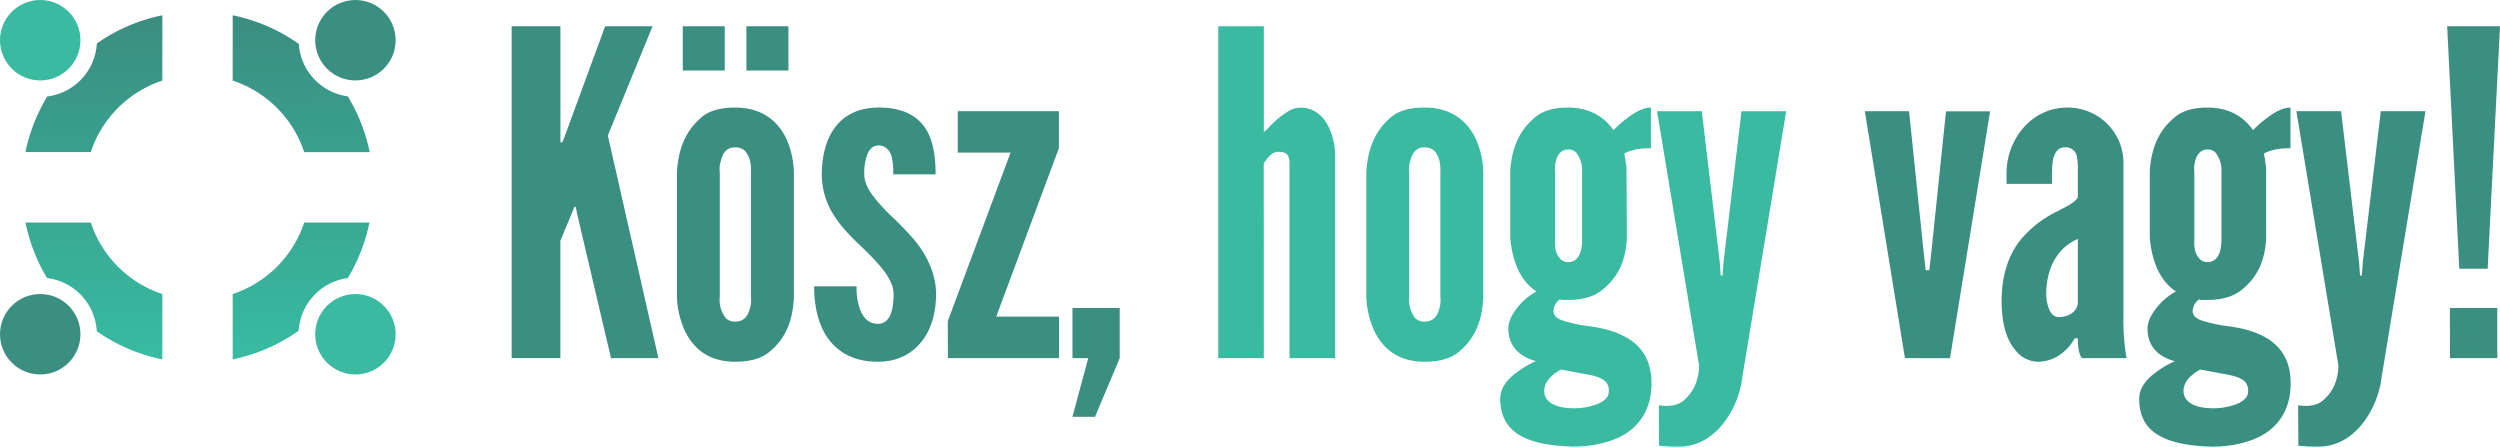
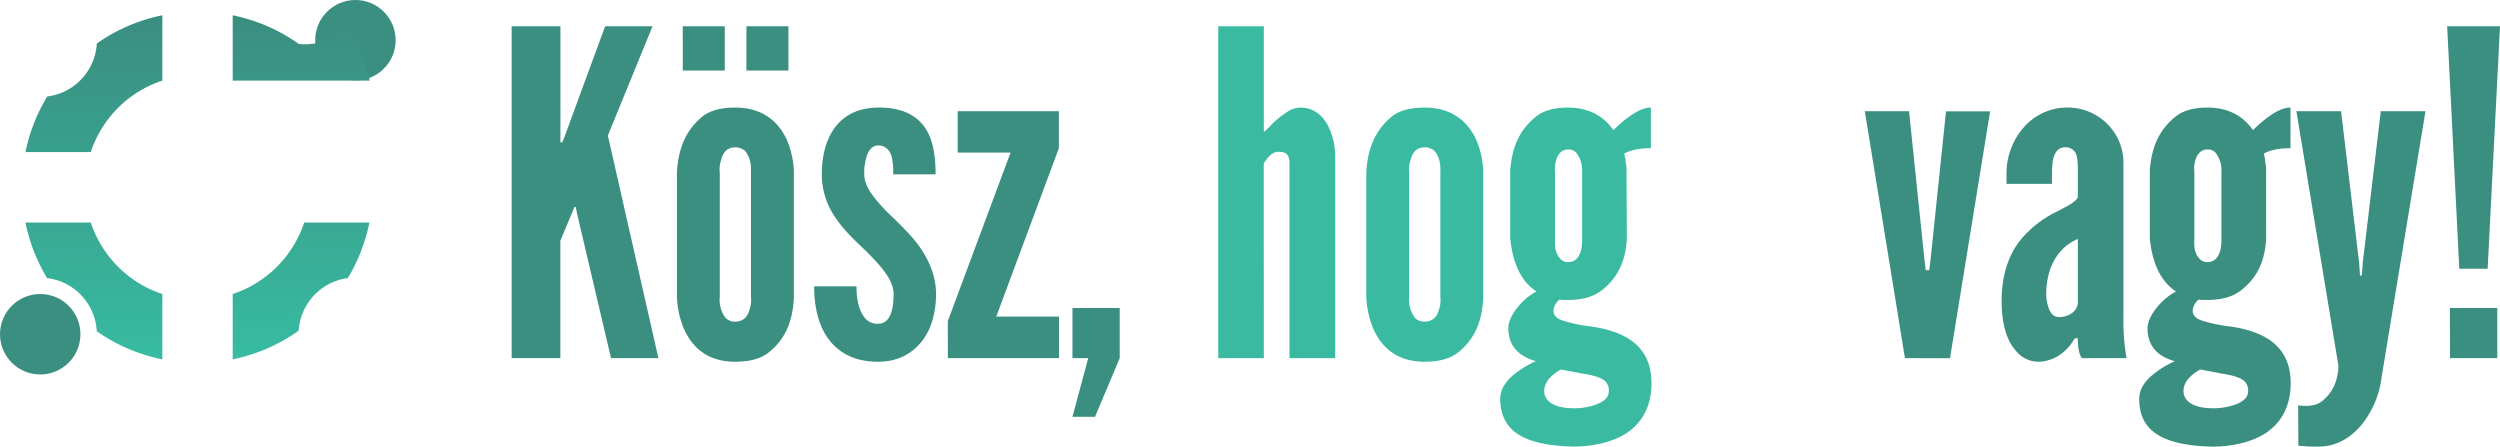
<svg xmlns="http://www.w3.org/2000/svg" xmlns:xlink="http://www.w3.org/1999/xlink" id="Layer_1" data-name="Layer 1" viewBox="0 0 809.96 144.7">
  <defs>
    <style>.cls-1{fill:#3a8f81;}.cls-2{fill:#3abba1;}.cls-3{fill:url(#linear-gradient);}.cls-4{fill:url(#linear-gradient-2);}.cls-5{fill:url(#linear-gradient-3);}.cls-6{fill:url(#linear-gradient-4);}</style>
    <linearGradient id="linear-gradient" x1="60.07" y1="154" x2="59.55" y2="44.45" gradientUnits="userSpaceOnUse">
      <stop offset="0" stop-color="#38bba1" />
      <stop offset="1" stop-color="#3a8e80" />
    </linearGradient>
    <linearGradient id="linear-gradient-2" x1="127.15" y1="153.67" x2="126.63" y2="44.13" xlink:href="#linear-gradient" />
    <linearGradient id="linear-gradient-3" x1="126.88" y1="153.68" x2="126.36" y2="44.13" xlink:href="#linear-gradient" />
    <linearGradient id="linear-gradient-4" x1="59.8" y1="154" x2="59.28" y2="44.45" xlink:href="#linear-gradient" />
  </defs>
  <circle class="cls-1" cx="115.15" cy="13.03" r="13.03" />
-   <circle class="cls-2" cx="13.03" cy="13.03" r="13.03" />
-   <circle class="cls-2" cx="115.15" cy="108.29" r="13.03" />
  <circle class="cls-1" cx="13.03" cy="108.29" r="13.03" />
  <path class="cls-3" d="M60.6,52.66A18.37,18.37,0,0,1,44.54,69.83a56.44,56.44,0,0,0-7.06,18H58.64A36.48,36.48,0,0,1,81.82,64.68V43.52A56.42,56.42,0,0,0,60.6,52.66Z" transform="translate(-29.23 -38.57)" />
-   <path class="cls-4" d="M126.05,52.81a56.7,56.7,0,0,0-21.43-9.29V64.68a36.48,36.48,0,0,1,23.17,23.18H149a56.63,56.63,0,0,0-7.07-18.06A18.38,18.38,0,0,1,126.05,52.81Z" transform="translate(-29.23 -38.57)" />
+   <path class="cls-4" d="M126.05,52.81a56.7,56.7,0,0,0-21.43-9.29V64.68H149a56.63,56.63,0,0,0-7.07-18.06A18.38,18.38,0,0,1,126.05,52.81Z" transform="translate(-29.23 -38.57)" />
  <path class="cls-5" d="M141.91,128.66a56.33,56.33,0,0,0,7-18H127.79a36.47,36.47,0,0,1-23.17,23.17V155A56.41,56.41,0,0,0,126,145.71,18.38,18.38,0,0,1,141.91,128.66Z" transform="translate(-29.23 -38.57)" />
  <path class="cls-6" d="M58.64,110.66H37.48a56.45,56.45,0,0,0,7,18,18.36,18.36,0,0,1,16.1,17.23A56.47,56.47,0,0,0,81.82,155V133.83A36.46,36.46,0,0,1,58.64,110.66Z" transform="translate(-29.23 -38.57)" />
  <path class="cls-1" d="M210.8,47.08v37.6h.59l.73-1.76,13.16-35.84h15.36l-14.48,35.4,16.38,72.12H227.19l-11-46.81-.43-2.19h-.44l-.88,2.19-3.66,8.78v38H195V47.08Z" transform="translate(-29.23 -38.57)" />
  <path class="cls-1" d="M286.43,135.14c-.44,7.76-2.78,13.17-7.9,17.41-2.64,2.2-6.29,3.22-11.12,3.22-9.51,0-14.19-5.27-16.53-10.53a29.29,29.29,0,0,1-2.34-10.53V94.48c.44-7.75,2.78-13.46,7.9-17.85,2.49-2.19,6.14-3.21,11-3.21,9.51,0,14.34,5.26,16.68,10.38A28.65,28.65,0,0,1,286.43,94Zm-36-88.06h13.61V61.42H250.44Zm22.09,47.4c.15-3.07-.44-5.27-1.9-7a4.56,4.56,0,0,0-3.22-1.17c-2.78,0-4,1.9-4.53,4.09a9,9,0,0,0-.44,4.1v40.23a9.62,9.62,0,0,0,1.9,6.87,4.18,4.18,0,0,0,3.07,1.17c2.78,0,4.1-1.75,4.68-3.95a9,9,0,0,0,.44-4.09Zm-1.46-47.4h13.6V61.42h-13.6Z" transform="translate(-29.23 -38.57)" />
  <path class="cls-1" d="M318.61,95.06a21.7,21.7,0,0,0-.59-6.14c-.73-1.75-1.9-3.22-4.24-3.22-1.9,0-3.07,1.47-3.66,3.22a17.41,17.41,0,0,0-.88,6.14c0,2.49,1.32,5.12,3.22,7.46a55.64,55.64,0,0,0,6.44,6.88c3.07,3.07,6.73,6.58,9.21,10.53s4.39,8.63,4.39,13.9c0,5.12-1.17,10.53-4.09,14.63-3.07,4.24-7.76,7.31-14.78,7.31-8.92,0-14.19-4.1-17.11-9.07S293,135.58,293,131.34h13.75a20,20,0,0,0,1.17,7.61c1,2.49,2.63,4.53,5.7,4.53,4.24,0,5.12-5,5.12-9.65,0-4.83-4.68-9.66-9.21-14.19-3.51-3.36-6.88-6.44-9.51-10.39a24.49,24.49,0,0,1-4.54-14.19c0-4.68.88-10.09,3.66-14.33s7.32-7.17,14.34-7.31c8.63-.15,13.45,3.07,15.94,7.31s2.93,9.8,2.93,14.33Z" transform="translate(-29.23 -38.57)" />
  <path class="cls-1" d="M336.3,142.61,356.64,88H339.52V74.59h32.77v12L352,141.14h20.33V154.6h-36Z" transform="translate(-29.23 -38.57)" />
  <path class="cls-1" d="M392,154.6l-8,19h-7.31l5.11-19h-5.11V138.36H392Z" transform="translate(-29.23 -38.57)" />
  <path class="cls-2" d="M438.69,154.6H423.92V47.08h14.77V81.31a11.55,11.55,0,0,0,1.76-1.6,30.24,30.24,0,0,1,6.43-5.27,7.48,7.48,0,0,1,3.81-1c3.95,0,6.73,2.34,8.48,5.26a21.85,21.85,0,0,1,2.63,10.39V154.6H447V91.26c0-3.07-1.75-3.51-3.51-3.51-1.61,0-2.49.88-3.51,1.9a22.32,22.32,0,0,0-1.32,1.9Z" transform="translate(-29.23 -38.57)" />
  <path class="cls-2" d="M509.78,135.14c-.44,7.76-2.78,13.17-7.9,17.41-2.63,2.2-6.29,3.22-11.12,3.22-9.5,0-14.18-5.27-16.53-10.53a29.51,29.51,0,0,1-2.34-10.53V94.48c.44-7.75,2.78-13.46,7.9-17.85,2.49-2.19,6.15-3.21,11-3.21,9.51,0,14.34,5.26,16.68,10.38A28.44,28.44,0,0,1,509.78,94Zm-13.9-40.66c.15-3.07-.43-5.27-1.9-7a4.56,4.56,0,0,0-3.22-1.17c-2.77,0-3.94,1.9-4.53,4.09a9.16,9.16,0,0,0-.44,4.1v40.23a9.71,9.71,0,0,0,1.9,6.87,4.2,4.2,0,0,0,3.07,1.17c2.78,0,4.1-1.75,4.69-3.95a9.13,9.13,0,0,0,.43-4.09Z" transform="translate(-29.23 -38.57)" />
  <path class="cls-2" d="M556.3,116c-.44,7.46-3.08,12.73-8.2,16.68-2.63,2.05-6.29,3.07-10.82,3.07H536a4.84,4.84,0,0,1-1.46-.15,5,5,0,0,0-2,3.66c0,1.76,1.46,2.78,3.66,3.37a48.53,48.53,0,0,0,7.61,1.6c4.68.59,9.65,1.76,13.75,4.54,3.95,2.78,6.73,7,6.73,14,0,7.76-3.37,13-8.05,16.09s-11.26,4.39-17.26,4.39c-7-.15-13-1.17-17.12-3.51s-6.58-6.14-6.58-12c0-2.78,1.46-5.12,3.66-7.17a31.36,31.36,0,0,1,7.9-5c-4.83-1.31-8.93-4.38-8.93-10.67,0-2.34,1.32-4.69,3.08-6.88A20.18,20.18,0,0,1,527,133c-4.24-2.78-6.29-7.17-7.31-10.82a33.78,33.78,0,0,1-1.17-6.59V93.75c.58-7.46,2.92-12.87,8-17.12,2.49-2.19,6.15-3.21,10.68-3.21,7.46,0,12,3.36,14.77,7.31a36.66,36.66,0,0,1,5.12-4.39c2.2-1.61,4.69-2.92,7-2.92V86.58c-4,0-6.88.73-8.64,1.76.15.73.3,1.46.44,1.9a5.38,5.38,0,0,0,.15,1.61,4.84,4.84,0,0,1,.15,1.46Zm-21.36,42.28c-3.07,1.75-5.41,4-5.41,7s2.78,5.56,9.65,5.56a21,21,0,0,0,7.46-1.32c2.2-.88,3.81-2.19,3.81-4.09a4.17,4.17,0,0,0-1.18-3.37c-1.17-1-3.07-1.76-6.72-2.34Zm6.87-63.93a9.59,9.59,0,0,0-1.75-6.14A3.32,3.32,0,0,0,537.28,87c-2.34,0-3.51,1.9-3.95,3.66a9.74,9.74,0,0,0-.29,3.65v22c-.15,2.77.29,4.53,1.61,6a3.21,3.21,0,0,0,2.63,1.17c2.49,0,3.51-1.75,4.1-3.51a14,14,0,0,0,.43-3.65Z" transform="translate(-29.23 -38.57)" />
-   <path class="cls-2" d="M566.68,169.81c.15.15.44.15.88.15.73.15,4.39.44,6.73-1.32a13.44,13.44,0,0,0,4.82-7.31,15.08,15.08,0,0,0,.59-4.39L566.09,74.59h14.49l5.85,49.15.29,4.09h.58l.3-4.09,5.85-49.15h14.48l-14.19,86a30.61,30.61,0,0,1-6.44,15.5c-3.51,4.25-8.19,7.17-14,7.17h-1.75c-1.32,0-3.08-.15-4.83-.29Z" transform="translate(-29.23 -38.57)" />
  <path class="cls-1" d="M646.4,154.6l-13-80h14.33L652.54,121l.59,5.12h1.17l.58-5.12,4.83-46.37H674l-13,80Z" transform="translate(-29.23 -38.57)" />
  <path class="cls-1" d="M702.42,93.6a18.57,18.57,0,0,0-.44-4.83,3.69,3.69,0,0,0-3.65-2.48c-2.49,0-3.52,1.9-4,4.24a30.18,30.18,0,0,0-.3,3.8v3.81H679.31V94.77A22.56,22.56,0,0,1,685,79.71a18.69,18.69,0,0,1,14.19-6.29,18.08,18.08,0,0,1,12.58,5.11,17.74,17.74,0,0,1,5.42,13V140.7a72.94,72.94,0,0,0,1,13.9H703.74c-1.32-1.61-1.32-5.41-1.32-6.44h-1a16.24,16.24,0,0,1-4.1,4.83,12.82,12.82,0,0,1-7.75,2.78,9.45,9.45,0,0,1-7.31-3.66c-2.49-2.78-4.54-7.75-4.54-16.09,0-8.92,2.63-15.36,6.14-19.74a35.28,35.28,0,0,1,11.56-9.07c3.66-1.91,6.44-3.22,7-4.83Zm0,22.38c-7.17,3.07-10.24,10.24-10.24,17.85a13.8,13.8,0,0,0,.73,4.39c.59,1.75,1.61,3.07,3.37,3.07,3.36,0,6.14-2,6.14-4.83Z" transform="translate(-29.23 -38.57)" />
  <path class="cls-1" d="M763.42,116c-.44,7.46-3.07,12.73-8.19,16.68-2.64,2.05-6.29,3.07-10.83,3.07h-1.32a4.87,4.87,0,0,1-1.46-.15,5,5,0,0,0-2,3.66c0,1.76,1.47,2.78,3.66,3.37a48.53,48.53,0,0,0,7.61,1.6c4.68.59,9.65,1.76,13.75,4.54,3.95,2.78,6.73,7,6.73,14,0,7.76-3.37,13-8.05,16.09S752,183.27,746,183.27c-7-.15-13-1.17-17.11-3.51-4.25-2.34-6.59-6.14-6.59-12,0-2.78,1.47-5.12,3.66-7.17a31.36,31.36,0,0,1,7.9-5C729,154.31,725,151.24,725,145c0-2.34,1.31-4.69,3.07-6.88a20.18,20.18,0,0,1,6.14-5.12c-4.24-2.78-6.29-7.17-7.31-10.82a33.78,33.78,0,0,1-1.17-6.59V93.75c.58-7.46,2.92-12.87,8-17.12,2.49-2.19,6.15-3.21,10.68-3.21,7.46,0,12,3.36,14.77,7.31a36.86,36.86,0,0,1,5.13-4.39c2.19-1.61,4.68-2.92,7-2.92V86.58c-4,0-6.88.73-8.63,1.76.14.73.29,1.46.43,1.9a5.38,5.38,0,0,0,.15,1.61,4.84,4.84,0,0,1,.15,1.46Zm-21.36,42.28c-3.07,1.75-5.41,4-5.41,7s2.78,5.56,9.65,5.56a21,21,0,0,0,7.46-1.32c2.2-.88,3.81-2.19,3.81-4.09a4.19,4.19,0,0,0-1.17-3.37c-1.17-1-3.08-1.76-6.73-2.34Zm6.88-63.93a9.59,9.59,0,0,0-1.76-6.14A3.31,3.31,0,0,0,744.4,87c-2.34,0-3.51,1.9-3.95,3.66a9.74,9.74,0,0,0-.29,3.65v22c-.15,2.77.29,4.53,1.61,6a3.21,3.21,0,0,0,2.63,1.17c2.49,0,3.51-1.75,4.1-3.51a14,14,0,0,0,.44-3.65Z" transform="translate(-29.23 -38.57)" />
  <path class="cls-1" d="M773.8,169.81c.15.15.44.15.88.15.73.15,4.39.44,6.73-1.32a13.51,13.51,0,0,0,4.83-7.31,15.41,15.41,0,0,0,.58-4.39l-13.6-82.35H787.7l5.85,49.15.29,4.09h.59l.29-4.09,5.85-49.15h14.48l-14.19,86a30.6,30.6,0,0,1-6.43,15.5c-3.51,4.25-8.19,7.17-14,7.17h-1.75c-1.32,0-3.07-.15-4.83-.29Z" transform="translate(-29.23 -38.57)" />
  <path class="cls-1" d="M822.07,47.08h17.12l-4,78.56H826Zm.88,91.28h15.36V154.6H823Z" transform="translate(-29.23 -38.57)" />
</svg>